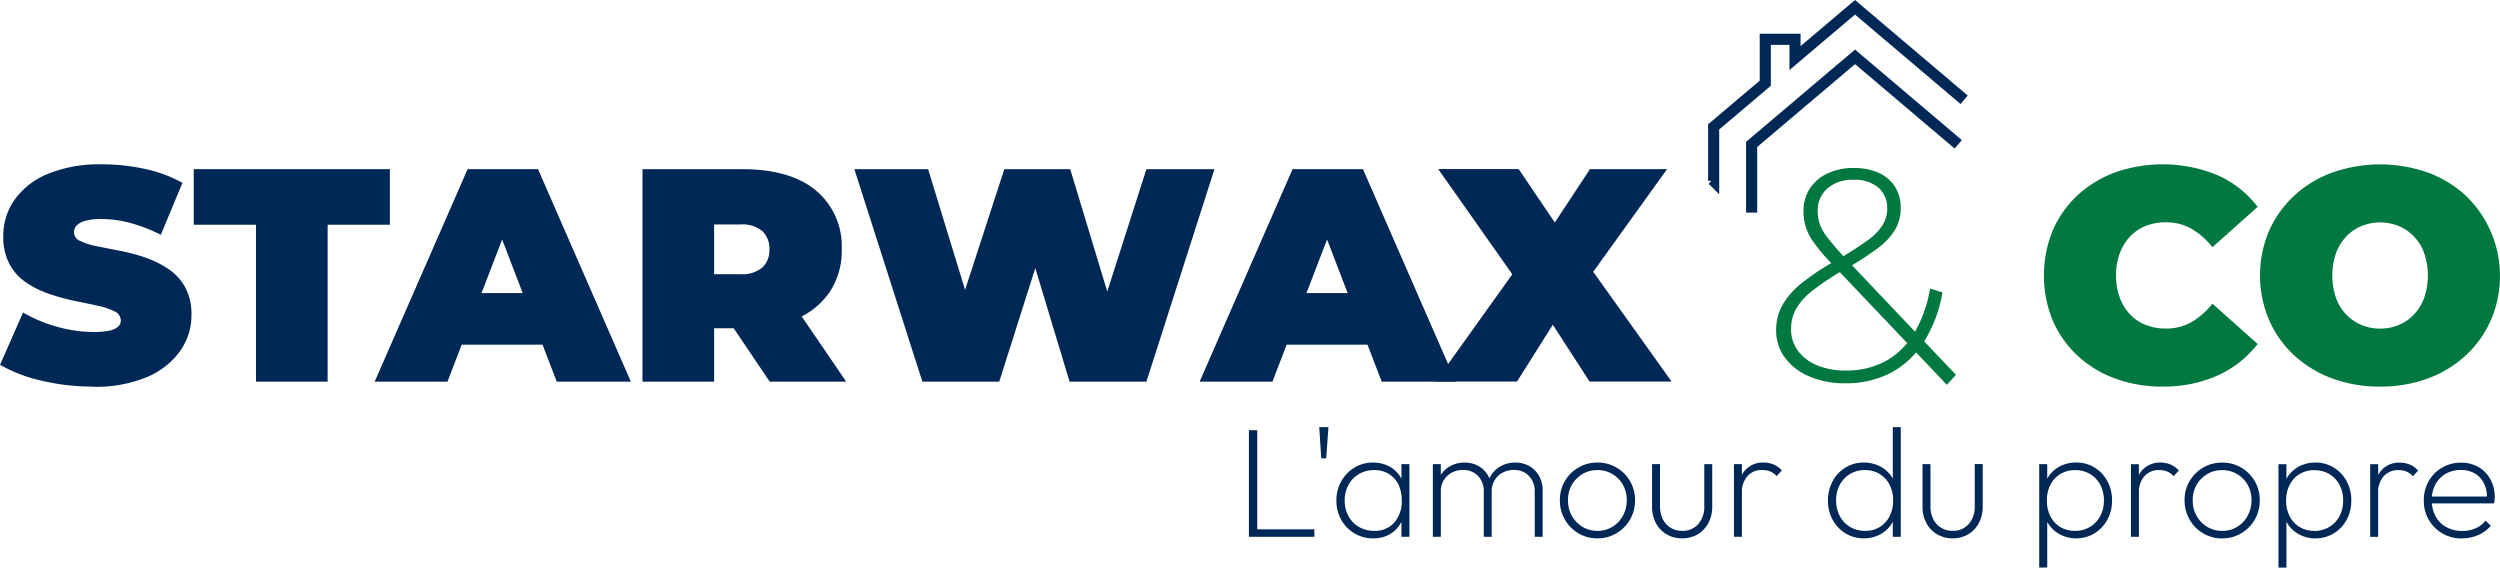
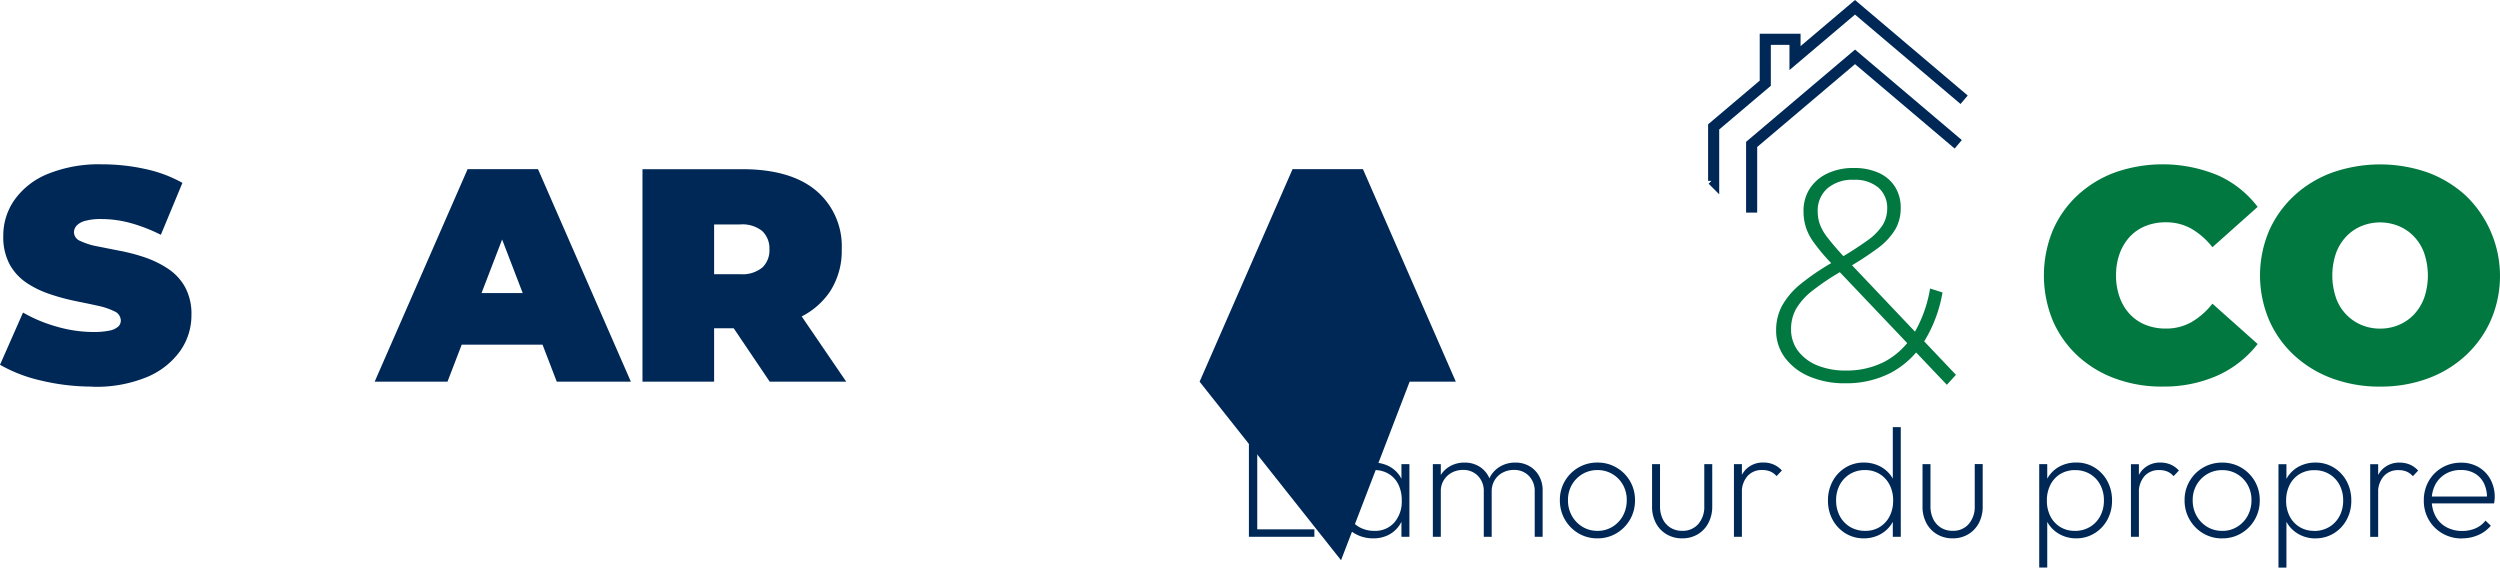
<svg xmlns="http://www.w3.org/2000/svg" viewBox="0 0 225 51.081" height="51.081" width="225">
  <g transform="translate(-118.24 -91.705)" id="logo_starwax_and-co">
    <g transform="translate(118.24 106.489)" data-name="Groupe 779" id="Groupe_779">
      <path fill="#002856" transform="translate(-118.24 -111.583)" d="M126.576,131.592a19.748,19.748,0,0,1-4.646-.544,13.387,13.387,0,0,1-3.69-1.419l2.073-4.7a13.105,13.105,0,0,0,3.051,1.272,11.973,11.973,0,0,0,3.264.478,6.871,6.871,0,0,0,1.463-.125,1.675,1.675,0,0,0,.779-.353.741.741,0,0,0,.243-.559.922.922,0,0,0-.573-.823,6.365,6.365,0,0,0-1.514-.507c-.625-.14-1.316-.279-2.066-.434a18.765,18.765,0,0,1-2.257-.617,8.675,8.675,0,0,1-2.08-1.014,4.754,4.754,0,0,1-1.514-1.654,5.185,5.185,0,0,1-.573-2.558,5.573,5.573,0,0,1,1-3.234,6.794,6.794,0,0,1,2.977-2.338,12.267,12.267,0,0,1,4.933-.875,18.01,18.01,0,0,1,3.823.412,11.984,11.984,0,0,1,3.389,1.257l-1.941,4.675a14.651,14.651,0,0,0-2.749-1.066,9.993,9.993,0,0,0-2.58-.353,5.333,5.333,0,0,0-1.478.162,1.645,1.645,0,0,0-.779.434.917.917,0,0,0-.235.6.867.867,0,0,0,.573.779,6.141,6.141,0,0,0,1.514.478c.632.125,1.323.265,2.08.412a16.793,16.793,0,0,1,2.257.6A9,9,0,0,1,133.383,121a4.7,4.7,0,0,1,1.514,1.639,5.047,5.047,0,0,1,.573,2.514,5.555,5.555,0,0,1-1,3.212,6.956,6.956,0,0,1-2.962,2.352,11.986,11.986,0,0,1-4.947.889Z" data-name="Tracé 774" id="Tracé_774" />
-       <path fill="#002856" transform="translate(-124.523 -111.739)" d="M147.561,131.307V117.179h-5.6v-5h17.65v5h-5.6v14.129Z" data-name="Tracé 775" id="Tracé_775" />
      <path fill="#002856" transform="translate(-130.391 -111.739)" d="M164.11,131.307l8.365-19.127h6.337l8.358,19.127H180.5l-6.175-16.069h2.514l-6.175,16.069H164.11Zm4.977-3.33,1.639-4.646h8.8l1.639,4.646Z" data-name="Tracé 776" id="Tracé_776" />
      <path fill="#002856" transform="translate(-139.077 -111.739)" d="M196.9,131.307V112.18h8.939q4.4,0,6.7,1.941a6.543,6.543,0,0,1,2.294,5.271,6.7,6.7,0,0,1-1.066,3.815,6.781,6.781,0,0,1-3.021,2.448,11.552,11.552,0,0,1-4.631.845H200.48l2.867-2.654v7.461H196.9Zm6.447-6.748-2.867-2.926H205.7a2.825,2.825,0,0,0,1.985-.6,2.122,2.122,0,0,0,.64-1.639,2.148,2.148,0,0,0-.64-1.639,2.836,2.836,0,0,0-1.985-.6H200.48l2.867-2.926v10.328Zm5.006,6.748-4.7-6.969h6.829l4.756,6.969Z" data-name="Tracé 777" id="Tracé_777" />
-       <path fill="#002856" transform="translate(-145.948 -111.739)" d="M228.963,131.307,222.84,112.18h6.638l4.947,16.15h-3.337l5.249-16.15h5.932l4.888,16.15h-3.2l5.168-16.15h6.123l-6.123,19.127H242.21l-3.992-13.224h1.86l-4.2,13.224Z" data-name="Tracé 778" id="Tracé_778" />
-       <path fill="#002856" transform="translate(-157.146 -111.739)" d="M265.11,131.307l8.365-19.127h6.337l8.358,19.127H281.5l-6.175-16.069h2.514l-6.175,16.069Zm4.977-3.33,1.639-4.646h8.8l1.639,4.646H270.087Z" data-name="Tracé 779" id="Tracé_779" />
-       <path fill="#002856" transform="translate(-164.791 -111.736)" d="M293.985,131.3l8.527-11.916-.029,4.506-8.255-11.725h7.241l4.808,7.108-3.087.029,4.7-7.13h6.939l-8.255,11.475v-4.484l8.659,12.129h-7.38l-4.808-7.432,2.977-.029-4.7,7.461H293.97Z" data-name="Tracé 780" id="Tracé_780" />
+       <path fill="#002856" transform="translate(-157.146 -111.739)" d="M265.11,131.307l8.365-19.127h6.337l8.358,19.127H281.5h2.514l-6.175,16.069Zm4.977-3.33,1.639-4.646h8.8l1.639,4.646H270.087Z" data-name="Tracé 779" id="Tracé_779" />
      <path fill="#00783f" transform="translate(-175.845 -111.699)" d="M351.056,131.54l-10.438-10.982a16.375,16.375,0,0,1-1.5-1.779,4.821,4.821,0,0,1-.75-1.433,4.7,4.7,0,0,1-.206-1.4,3.713,3.713,0,0,1,.559-2.051,3.816,3.816,0,0,1,1.588-1.367,5.418,5.418,0,0,1,2.389-.493,5.351,5.351,0,0,1,2.227.434,3.382,3.382,0,0,1,1.463,1.242,3.544,3.544,0,0,1,.522,1.955,3.822,3.822,0,0,1-.478,1.875,5.878,5.878,0,0,1-1.6,1.72,26.639,26.639,0,0,1-3.058,1.955,21.806,21.806,0,0,0-2.845,1.889,5.734,5.734,0,0,0-1.463,1.654,3.768,3.768,0,0,0-.426,1.764,3.214,3.214,0,0,0,.625,1.97A4.119,4.119,0,0,0,339.4,129.8a6.627,6.627,0,0,0,2.58.463,7.421,7.421,0,0,0,3.5-.809,6.808,6.808,0,0,0,2.573-2.448,11.718,11.718,0,0,0,1.5-4.124l1.117.353a12.356,12.356,0,0,1-1.72,4.521,7.881,7.881,0,0,1-2.977,2.735,8.712,8.712,0,0,1-4.043.919,8.051,8.051,0,0,1-3.212-.6,5.278,5.278,0,0,1-2.213-1.683,4.069,4.069,0,0,1-.809-2.5,4.66,4.66,0,0,1,.522-2.176,6.86,6.86,0,0,1,1.705-1.992,21.606,21.606,0,0,1,3.183-2.117,31.1,31.1,0,0,0,2.757-1.75,5.142,5.142,0,0,0,1.419-1.419,2.836,2.836,0,0,0,.412-1.478,2.414,2.414,0,0,0-.779-1.882,3.216,3.216,0,0,0-2.227-.713,3.414,3.414,0,0,0-2.389.779,2.653,2.653,0,0,0-.86,2.066,3.476,3.476,0,0,0,.191,1.147,4.4,4.4,0,0,0,.7,1.213c.338.441.809,1,1.411,1.654L351.88,130.65l-.823.9Z" data-name="Tracé 781" id="Tracé_781" />
      <path fill="#00783f" transform="translate(-184.528 -111.58)" d="M379.139,131.589a12.078,12.078,0,0,1-4.249-.728A9.978,9.978,0,0,1,371.5,128.8a9.376,9.376,0,0,1-2.227-3.168,10.692,10.692,0,0,1,0-8.086,9.375,9.375,0,0,1,2.227-3.168,10.1,10.1,0,0,1,3.389-2.066,12.946,12.946,0,0,1,9.233.257,9.225,9.225,0,0,1,3.595,2.845l-4.072,3.631a6.667,6.667,0,0,0-1.874-1.654,4.587,4.587,0,0,0-2.308-.588,4.833,4.833,0,0,0-1.83.331,3.971,3.971,0,0,0-1.411.956,4.544,4.544,0,0,0-.919,1.514,5.607,5.607,0,0,0-.331,1.977,5.678,5.678,0,0,0,.331,1.985,4.359,4.359,0,0,0,.919,1.514,3.908,3.908,0,0,0,1.411.956,4.833,4.833,0,0,0,1.83.331,4.588,4.588,0,0,0,2.308-.588,6.553,6.553,0,0,0,1.874-1.654l4.072,3.631a9.536,9.536,0,0,1-3.595,2.83,11.875,11.875,0,0,1-4.984,1Z" data-name="Tracé 782" id="Tracé_782" />
      <path fill="#00783f" transform="translate(-191.537 -111.585)" d="M405.768,131.595a12.309,12.309,0,0,1-4.33-.735,10.273,10.273,0,0,1-3.433-2.088,9.485,9.485,0,0,1-2.257-3.183,10.293,10.293,0,0,1,0-8,9.574,9.574,0,0,1,2.257-3.168,10.155,10.155,0,0,1,3.433-2.088,12.989,12.989,0,0,1,8.615,0,10.355,10.355,0,0,1,3.418,2.088,10.034,10.034,0,0,1,2.257,11.166,9.558,9.558,0,0,1-2.257,3.183,10.09,10.09,0,0,1-3.418,2.088,12.132,12.132,0,0,1-4.293.735Zm-.022-5.219a4.271,4.271,0,0,0,1.683-.331,3.994,3.994,0,0,0,1.367-.941,4.4,4.4,0,0,0,.919-1.5,6.253,6.253,0,0,0,0-4.014,4.162,4.162,0,0,0-.919-1.5,3.994,3.994,0,0,0-1.367-.941,4.449,4.449,0,0,0-3.367,0,3.994,3.994,0,0,0-1.367.941,4.4,4.4,0,0,0-.919,1.5,6.253,6.253,0,0,0,0,4.014,4.116,4.116,0,0,0,2.286,2.441A4.272,4.272,0,0,0,405.746,126.376Z" data-name="Tracé 783" id="Tracé_783" />
    </g>
    <g transform="translate(272.369 92.36)" data-name="Groupe 781" id="Groupe_781">
      <path stroke-width="1" stroke-miterlimit="10" stroke="#002856" fill="none" transform="translate(-329.176 -93.968)" d="M351.288,106.3,342,98.43l-9.306,7.88v6.138" data-name="Tracé 807" id="Tracé_807" />
      <path stroke-width="1" stroke-miterlimit="10" stroke="#002856" fill="none" transform="translate(-327.91 -92.36)" d="M327.91,107.885l.1.1v-4.859l4.646-3.933V95.242h2.676v1.691l5.4-4.572,9.821,8.321" data-name="Tracé 808" id="Tracé_808" />
    </g>
    <path fill="#002856" transform="translate(225.992 165.244)" d="M4.65-25.228v-9.591H5.4v9.591Zm.478,0V-25.9h5.414v.675Zm6.033-7.059L10.978-35.1h.83l-.2,2.813Zm4.683,7.2a3.237,3.237,0,0,1-1.695-.45,3.287,3.287,0,0,1-1.188-1.216,3.45,3.45,0,0,1-.436-1.737,3.461,3.461,0,0,1,.436-1.73,3.344,3.344,0,0,1,1.181-1.23,3.137,3.137,0,0,1,1.673-.457,3.085,3.085,0,0,1,1.357.288,2.63,2.63,0,0,1,.984.809,2.753,2.753,0,0,1,.5,1.237v2.137a2.933,2.933,0,0,1-.513,1.245,2.633,2.633,0,0,1-.97.816A2.962,2.962,0,0,1,15.844-25.088Zm.1-.675a2.278,2.278,0,0,0,1.793-.752,2.865,2.865,0,0,0,.668-1.976,3.218,3.218,0,0,0-.3-1.441,2.28,2.28,0,0,0-.865-.956,2.453,2.453,0,0,0-1.308-.345,2.653,2.653,0,0,0-1.371.352,2.533,2.533,0,0,0-.942.97A2.841,2.841,0,0,0,13.27-28.5a2.87,2.87,0,0,0,.345,1.42,2.518,2.518,0,0,0,.949.97A2.691,2.691,0,0,0,15.942-25.763Zm2.433.534v-1.758l.155-1.6-.155-1.589v-1.589h.717v6.539Zm2.827,0v-6.539h.717v6.539Zm4.584,0v-4.064a1.934,1.934,0,0,0-.527-1.42,1.806,1.806,0,0,0-1.343-.534,2.1,2.1,0,0,0-1,.239,1.89,1.89,0,0,0-.724.675,1.861,1.861,0,0,0-.274,1.012l-.366-.084a2.562,2.562,0,0,1,.33-1.322,2.3,2.3,0,0,1,.9-.872,2.622,2.622,0,0,1,1.273-.309,2.5,2.5,0,0,1,1.252.309,2.291,2.291,0,0,1,.872.872A2.606,2.606,0,0,1,26.5-29.4v4.177Zm4.584,0v-4.064a1.934,1.934,0,0,0-.527-1.42,1.806,1.806,0,0,0-1.343-.534,2.136,2.136,0,0,0-1.005.239,1.826,1.826,0,0,0-.724.675A1.9,1.9,0,0,0,26.5-29.32l-.436-.084a2.562,2.562,0,0,1,.359-1.329,2.4,2.4,0,0,1,.921-.865,2.663,2.663,0,0,1,1.28-.309,2.5,2.5,0,0,1,1.252.309,2.327,2.327,0,0,1,.879.879,2.6,2.6,0,0,1,.33,1.329v4.163Zm5.653.141a3.3,3.3,0,0,1-1.723-.457,3.384,3.384,0,0,1-1.216-1.238,3.414,3.414,0,0,1-.45-1.737,3.338,3.338,0,0,1,.45-1.723A3.363,3.363,0,0,1,34.3-31.458a3.338,3.338,0,0,1,1.723-.45,3.312,3.312,0,0,1,1.709.45,3.363,3.363,0,0,1,1.216,1.216,3.338,3.338,0,0,1,.45,1.723,3.4,3.4,0,0,1-.45,1.744,3.4,3.4,0,0,1-1.216,1.23A3.272,3.272,0,0,1,36.023-25.088Zm0-.675a2.522,2.522,0,0,0,1.343-.366,2.624,2.624,0,0,0,.942-.991,2.881,2.881,0,0,0,.345-1.413,2.734,2.734,0,0,0-.345-1.378,2.616,2.616,0,0,0-.942-.963,2.56,2.56,0,0,0-1.343-.359,2.586,2.586,0,0,0-1.357.359,2.671,2.671,0,0,0-.949.963,2.719,2.719,0,0,0-.352,1.392,2.8,2.8,0,0,0,.352,1.406,2.694,2.694,0,0,0,.949.984A2.548,2.548,0,0,0,36.023-25.763Zm7.622.675a2.711,2.711,0,0,1-1.406-.366,2.537,2.537,0,0,1-.963-1.013,3.123,3.123,0,0,1-.345-1.491v-3.811h.717v3.783a2.593,2.593,0,0,0,.246,1.16,1.876,1.876,0,0,0,.7.78,1.948,1.948,0,0,0,1.055.281,1.83,1.83,0,0,0,1.441-.612,2.34,2.34,0,0,0,.541-1.61v-3.783h.717v3.811A3.123,3.123,0,0,1,46-26.466a2.552,2.552,0,0,1-.956,1.013A2.674,2.674,0,0,1,43.645-25.088Zm4.655-.141v-6.539h.717v6.539Zm.717-3.909-.352-.127a2.791,2.791,0,0,1,.633-1.948,2.137,2.137,0,0,1,1.659-.7,2.347,2.347,0,0,1,.893.169,2.154,2.154,0,0,1,.766.548l-.478.506a1.6,1.6,0,0,0-.577-.422,1.925,1.925,0,0,0-.731-.127,1.709,1.709,0,0,0-1.308.541A2.192,2.192,0,0,0,49.017-29.138ZM60-25.088a3.1,3.1,0,0,1-1.659-.45,3.232,3.232,0,0,1-1.153-1.216,3.541,3.541,0,0,1-.422-1.737,3.581,3.581,0,0,1,.422-1.744,3.218,3.218,0,0,1,1.153-1.223A3.1,3.1,0,0,1,60-31.908a3.143,3.143,0,0,1,1.329.281,2.809,2.809,0,0,1,1.034.809,2.6,2.6,0,0,1,.534,1.245v2.137a2.784,2.784,0,0,1-.534,1.23,2.819,2.819,0,0,1-1.02.823A3.048,3.048,0,0,1,60-25.088Zm.127-.675a2.416,2.416,0,0,0,1.308-.352,2.425,2.425,0,0,0,.879-.963,3.034,3.034,0,0,0,.316-1.413,3.01,3.01,0,0,0-.323-1.427,2.459,2.459,0,0,0-.893-.963,2.478,2.478,0,0,0-1.329-.352,2.525,2.525,0,0,0-1.329.352,2.528,2.528,0,0,0-.921.963A2.878,2.878,0,0,0,57.5-28.5a2.918,2.918,0,0,0,.338,1.42,2.5,2.5,0,0,0,.928.97A2.616,2.616,0,0,0,60.127-25.763Zm3.192.534H62.6v-1.758l.169-1.6L62.6-30.178V-35.1h.717Zm4.669.141a2.711,2.711,0,0,1-1.406-.366,2.537,2.537,0,0,1-.963-1.013,3.123,3.123,0,0,1-.345-1.491v-3.811h.717v3.783a2.593,2.593,0,0,0,.246,1.16,1.876,1.876,0,0,0,.7.78,1.948,1.948,0,0,0,1.055.281,1.83,1.83,0,0,0,1.441-.612,2.34,2.34,0,0,0,.541-1.61v-3.783h.717v3.811a3.123,3.123,0,0,1-.345,1.491,2.552,2.552,0,0,1-.956,1.013A2.674,2.674,0,0,1,67.987-25.088Zm11.109,0a3.048,3.048,0,0,1-1.343-.3,2.819,2.819,0,0,1-1.02-.823,2.783,2.783,0,0,1-.534-1.23v-2.137a2.749,2.749,0,0,1,.541-1.245,2.749,2.749,0,0,1,1.027-.809,3.143,3.143,0,0,1,1.329-.281,3.1,3.1,0,0,1,1.659.45,3.217,3.217,0,0,1,1.153,1.223,3.581,3.581,0,0,1,.422,1.744,3.541,3.541,0,0,1-.422,1.737,3.232,3.232,0,0,1-1.153,1.216A3.1,3.1,0,0,1,79.1-25.088Zm-3.319,2.63v-9.309H76.5v1.631l-.169,1.589.169,1.6v4.486Zm3.192-3.3a2.616,2.616,0,0,0,1.364-.352,2.5,2.5,0,0,0,.928-.97A2.918,2.918,0,0,0,81.6-28.5a2.918,2.918,0,0,0-.337-1.42,2.463,2.463,0,0,0-.921-.963,2.564,2.564,0,0,0-1.329-.345,2.517,2.517,0,0,0-1.329.345,2.4,2.4,0,0,0-.893.963,3.053,3.053,0,0,0-.323,1.434,3.033,3.033,0,0,0,.316,1.413,2.408,2.408,0,0,0,.886.963A2.425,2.425,0,0,0,78.97-25.763Zm5.063.534v-6.539h.717v6.539Zm.717-3.909-.352-.127a2.791,2.791,0,0,1,.633-1.948,2.137,2.137,0,0,1,1.659-.7,2.347,2.347,0,0,1,.893.169,2.154,2.154,0,0,1,.766.548l-.478.506a1.6,1.6,0,0,0-.577-.422,1.925,1.925,0,0,0-.731-.127,1.709,1.709,0,0,0-1.308.541A2.192,2.192,0,0,0,84.75-29.138Zm7.5,4.05a3.3,3.3,0,0,1-1.723-.457,3.385,3.385,0,0,1-1.216-1.238,3.414,3.414,0,0,1-.45-1.737,3.338,3.338,0,0,1,.45-1.723,3.363,3.363,0,0,1,1.216-1.216,3.338,3.338,0,0,1,1.723-.45,3.311,3.311,0,0,1,1.709.45,3.363,3.363,0,0,1,1.216,1.216,3.338,3.338,0,0,1,.45,1.723,3.4,3.4,0,0,1-.45,1.744,3.4,3.4,0,0,1-1.216,1.23A3.272,3.272,0,0,1,92.245-25.088Zm0-.675a2.522,2.522,0,0,0,1.343-.366,2.624,2.624,0,0,0,.942-.991,2.881,2.881,0,0,0,.345-1.413,2.734,2.734,0,0,0-.345-1.378,2.616,2.616,0,0,0-.942-.963,2.559,2.559,0,0,0-1.343-.359,2.586,2.586,0,0,0-1.357.359,2.671,2.671,0,0,0-.949.963,2.719,2.719,0,0,0-.352,1.392,2.8,2.8,0,0,0,.352,1.406,2.694,2.694,0,0,0,.949.984A2.548,2.548,0,0,0,92.245-25.763Zm8.381.675a3.048,3.048,0,0,1-1.343-.3,2.819,2.819,0,0,1-1.02-.823,2.784,2.784,0,0,1-.534-1.23v-2.137a2.75,2.75,0,0,1,.541-1.245,2.749,2.749,0,0,1,1.027-.809,3.143,3.143,0,0,1,1.329-.281,3.1,3.1,0,0,1,1.659.45,3.218,3.218,0,0,1,1.153,1.223,3.581,3.581,0,0,1,.422,1.744,3.541,3.541,0,0,1-.422,1.737,3.232,3.232,0,0,1-1.153,1.216A3.1,3.1,0,0,1,100.627-25.088Zm-3.319,2.63v-9.309h.717v1.631l-.169,1.589.169,1.6v4.486Zm3.192-3.3a2.616,2.616,0,0,0,1.364-.352,2.5,2.5,0,0,0,.928-.97,2.918,2.918,0,0,0,.337-1.42,2.918,2.918,0,0,0-.337-1.42,2.463,2.463,0,0,0-.921-.963,2.564,2.564,0,0,0-1.329-.345,2.517,2.517,0,0,0-1.329.345,2.4,2.4,0,0,0-.893.963A3.053,3.053,0,0,0,98-28.491a3.033,3.033,0,0,0,.316,1.413,2.408,2.408,0,0,0,.886.963A2.426,2.426,0,0,0,100.5-25.763Zm5.063.534v-6.539h.717v6.539Zm.717-3.909-.352-.127a2.791,2.791,0,0,1,.633-1.948,2.137,2.137,0,0,1,1.659-.7,2.347,2.347,0,0,1,.893.169,2.154,2.154,0,0,1,.766.548l-.478.506a1.6,1.6,0,0,0-.577-.422,1.925,1.925,0,0,0-.731-.127,1.71,1.71,0,0,0-1.308.541A2.192,2.192,0,0,0,106.28-29.138Zm7.538,4.05a3.441,3.441,0,0,1-1.751-.45,3.314,3.314,0,0,1-1.23-1.223,3.4,3.4,0,0,1-.45-1.744,3.45,3.45,0,0,1,.436-1.737,3.255,3.255,0,0,1,1.2-1.216,3.312,3.312,0,0,1,1.709-.45,3.064,3.064,0,0,1,1.582.4,2.847,2.847,0,0,1,1.069,1.1,3.3,3.3,0,0,1,.387,1.617,2.166,2.166,0,0,1-.014.218q-.014.134-.042.33h-5.822v-.619h5.414l-.239.2a2.848,2.848,0,0,0-.253-1.357,2.1,2.1,0,0,0-.816-.907,2.425,2.425,0,0,0-1.28-.323,2.657,2.657,0,0,0-1.364.345,2.424,2.424,0,0,0-.921.949,2.886,2.886,0,0,0-.33,1.406,3,3,0,0,0,.345,1.47,2.429,2.429,0,0,0,.963.97,2.929,2.929,0,0,0,1.448.345,2.949,2.949,0,0,0,1.174-.232,2.282,2.282,0,0,0,.907-.7l.478.464a3.093,3.093,0,0,1-1.132.837A3.585,3.585,0,0,1,113.817-25.088Z" data-name="Tracé 946" id="Tracé_946" />
  </g>
</svg>